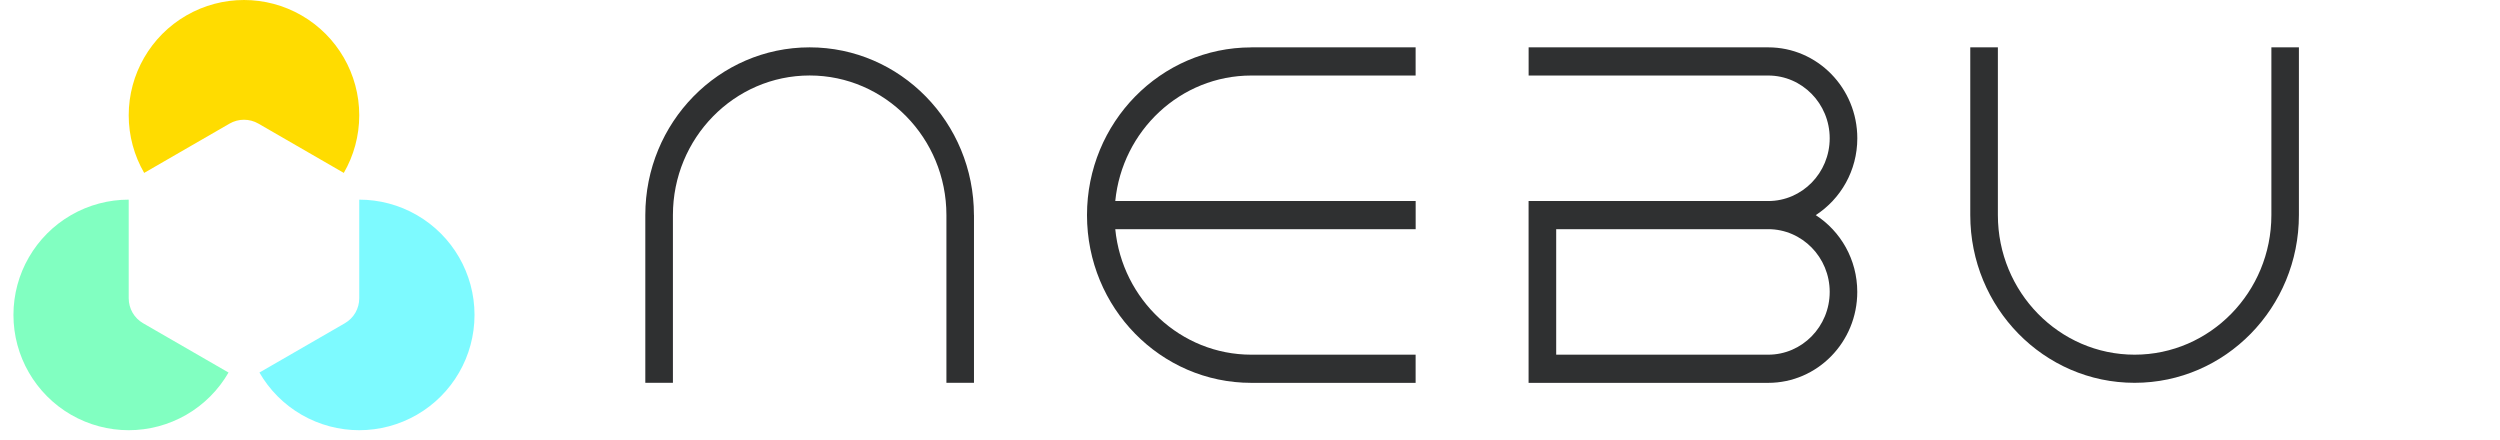
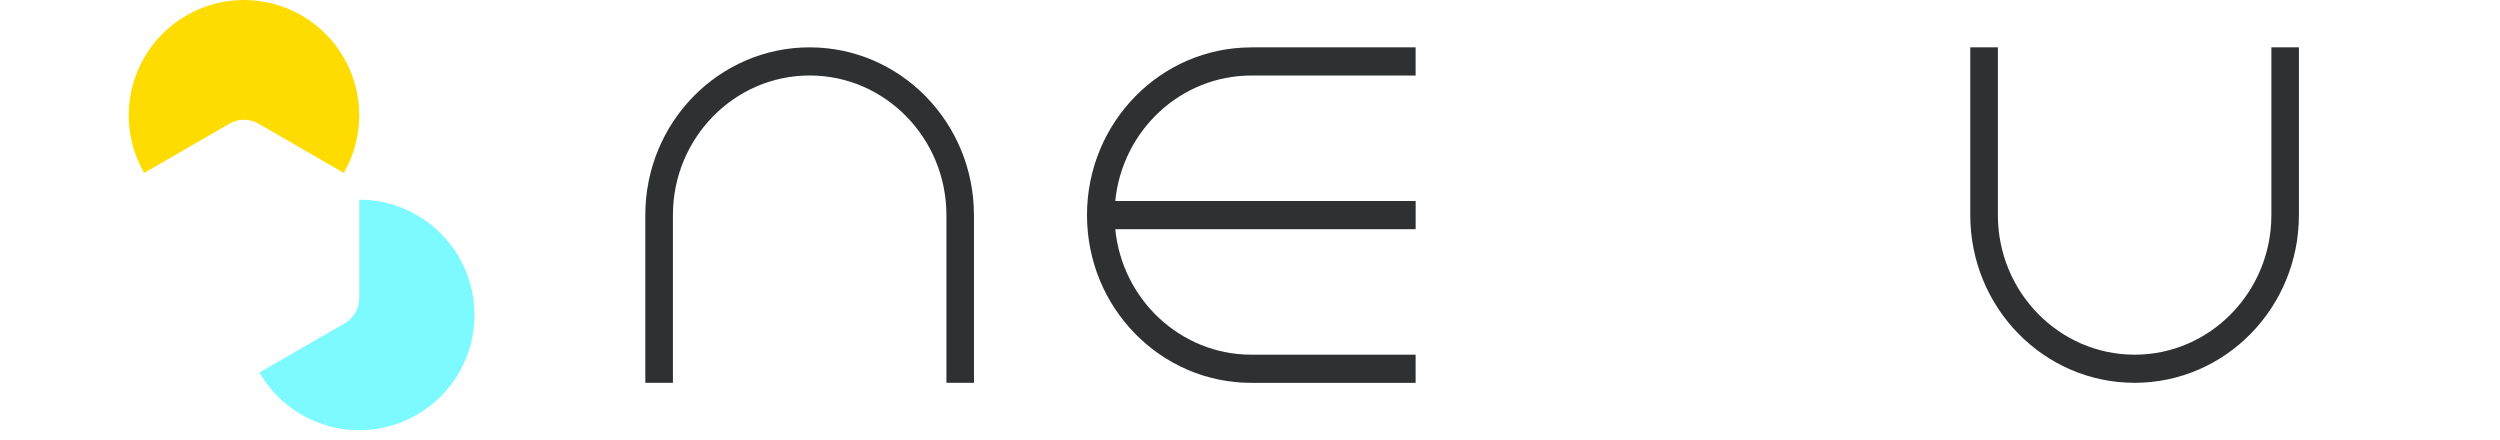
<svg xmlns="http://www.w3.org/2000/svg" width="233" height="41" viewBox="0 0 233 41" fill="none">
  <g clip-path="url(#clip0_793_2706)">
    <path d="M44.225 29.35C44.225 31.269 43.714 33.116 42.786 34.721C41.858 36.329 40.517 37.695 38.854 38.656C37.191 39.614 35.337 40.095 33.482 40.095C31.628 40.095 29.774 39.614 28.111 38.656C26.448 37.695 25.107 36.329 24.179 34.721L32.139 30.126C32.554 29.885 32.891 29.546 33.123 29.144C33.353 28.742 33.482 28.28 33.482 27.801V18.607C35.336 18.607 37.191 19.086 38.854 20.047C42.178 21.967 44.225 25.512 44.225 29.35Z" fill="#7DFAFF" />
    <path d="M33.482 10.743C33.482 12.662 32.971 14.509 32.042 16.115L24.082 11.519C23.25 11.04 22.228 11.04 21.396 11.519L13.436 16.115C12.508 14.509 11.996 12.662 11.996 10.743C11.996 8.824 12.508 6.979 13.436 5.372C14.364 3.766 15.705 2.4 17.368 1.44C19.031 0.479 20.885 0 22.739 0C24.593 0 26.448 0.479 28.111 1.44C31.434 3.358 33.482 6.906 33.482 10.743L33.482 10.743Z" fill="#FFDC00" />
-     <path d="M21.299 34.721C20.371 36.329 19.03 37.695 17.367 38.656C15.704 39.614 13.85 40.095 11.996 40.095C10.142 40.095 8.287 39.614 6.624 38.656C4.961 37.695 3.621 36.329 2.692 34.721C1.764 33.117 1.253 31.269 1.253 29.35C1.253 27.431 1.764 25.585 2.692 23.981C3.621 22.373 4.961 21.007 6.624 20.047C8.287 19.086 10.142 18.607 11.996 18.607V27.801C11.996 28.28 12.125 28.742 12.355 29.144C12.587 29.546 12.924 29.885 13.339 30.126L21.299 34.721Z" fill="#81FFC1" />
    <path d="M90.775 20.045V35.678H88.206V20.045C88.206 12.871 82.489 7.035 75.461 7.035C68.433 7.035 62.716 12.871 62.716 20.045V35.678H60.143V20.045C60.143 11.41 67.001 4.413 75.457 4.413C83.912 4.413 90.771 11.414 90.771 20.045H90.775Z" fill="#2F3031" />
    <path d="M116.622 4.413H131.936V7.039H116.622C110.028 7.039 104.588 12.178 103.943 18.736H131.94V21.359H103.943C104.588 27.917 110.028 33.056 116.622 33.056H131.936V35.682H116.622C108.162 35.682 101.308 28.681 101.308 20.05C101.308 11.418 108.166 4.417 116.622 4.417V4.413Z" fill="#2F3031" />
-     <path d="M169.221 20.045C171.546 21.544 173.097 24.188 173.097 27.207C173.097 31.886 169.382 35.682 164.795 35.682H142.464V18.736H164.803C167.959 18.736 170.528 16.114 170.528 12.888C170.528 9.662 167.959 7.039 164.799 7.039H142.468V4.413H164.799C169.382 4.413 173.101 8.205 173.101 12.888C173.101 15.907 171.55 18.546 169.225 20.05L169.221 20.045ZM164.803 21.359H145.037V33.056H164.799C167.959 33.056 170.528 30.433 170.528 27.207C170.528 23.981 167.959 21.363 164.803 21.359Z" fill="#2F3031" />
    <path d="M211.689 4.413H214.258V20.045C214.258 28.681 207.399 35.678 198.944 35.678C190.488 35.678 183.629 28.677 183.629 20.045V4.413H186.202V20.045C186.202 27.22 191.919 33.056 198.948 33.056C205.976 33.056 211.693 27.22 211.693 20.045V4.413H211.689Z" fill="#2F3031" />
  </g>
  <defs>
    <clipPath id="clip0_793_2706">
      <rect width="232.351" height="40.095" fill="white" />
    </clipPath>
  </defs>
</svg>